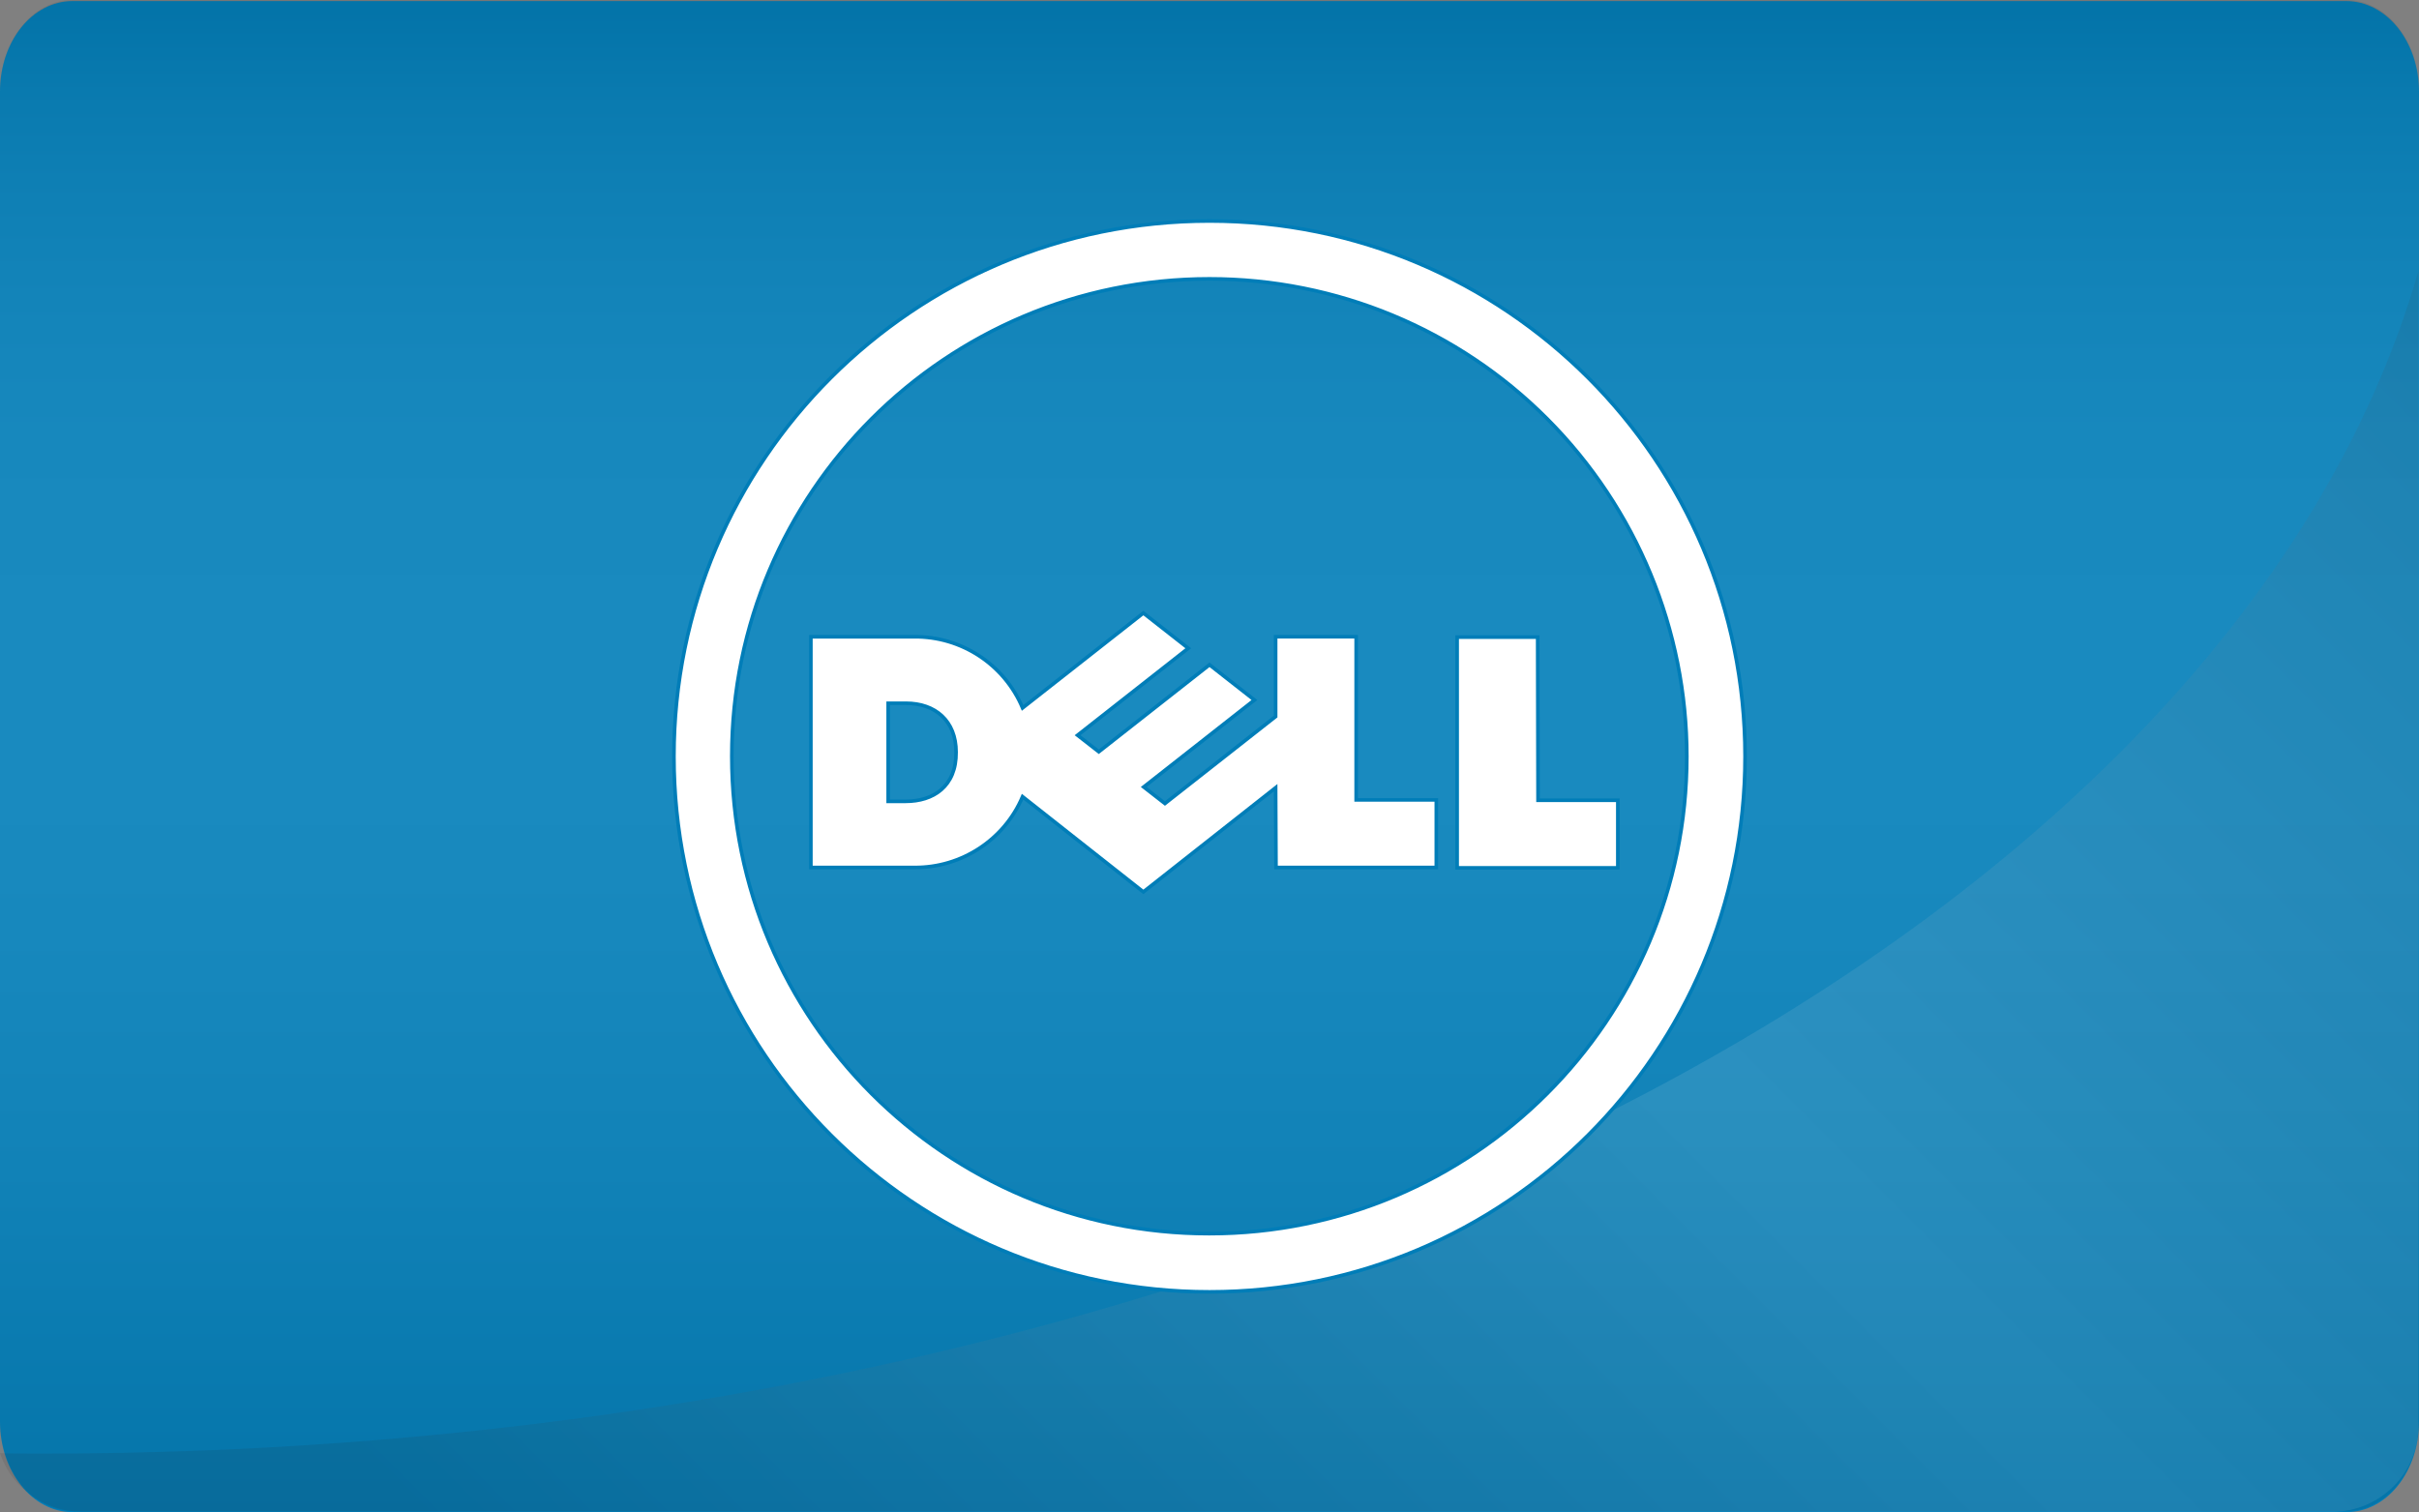
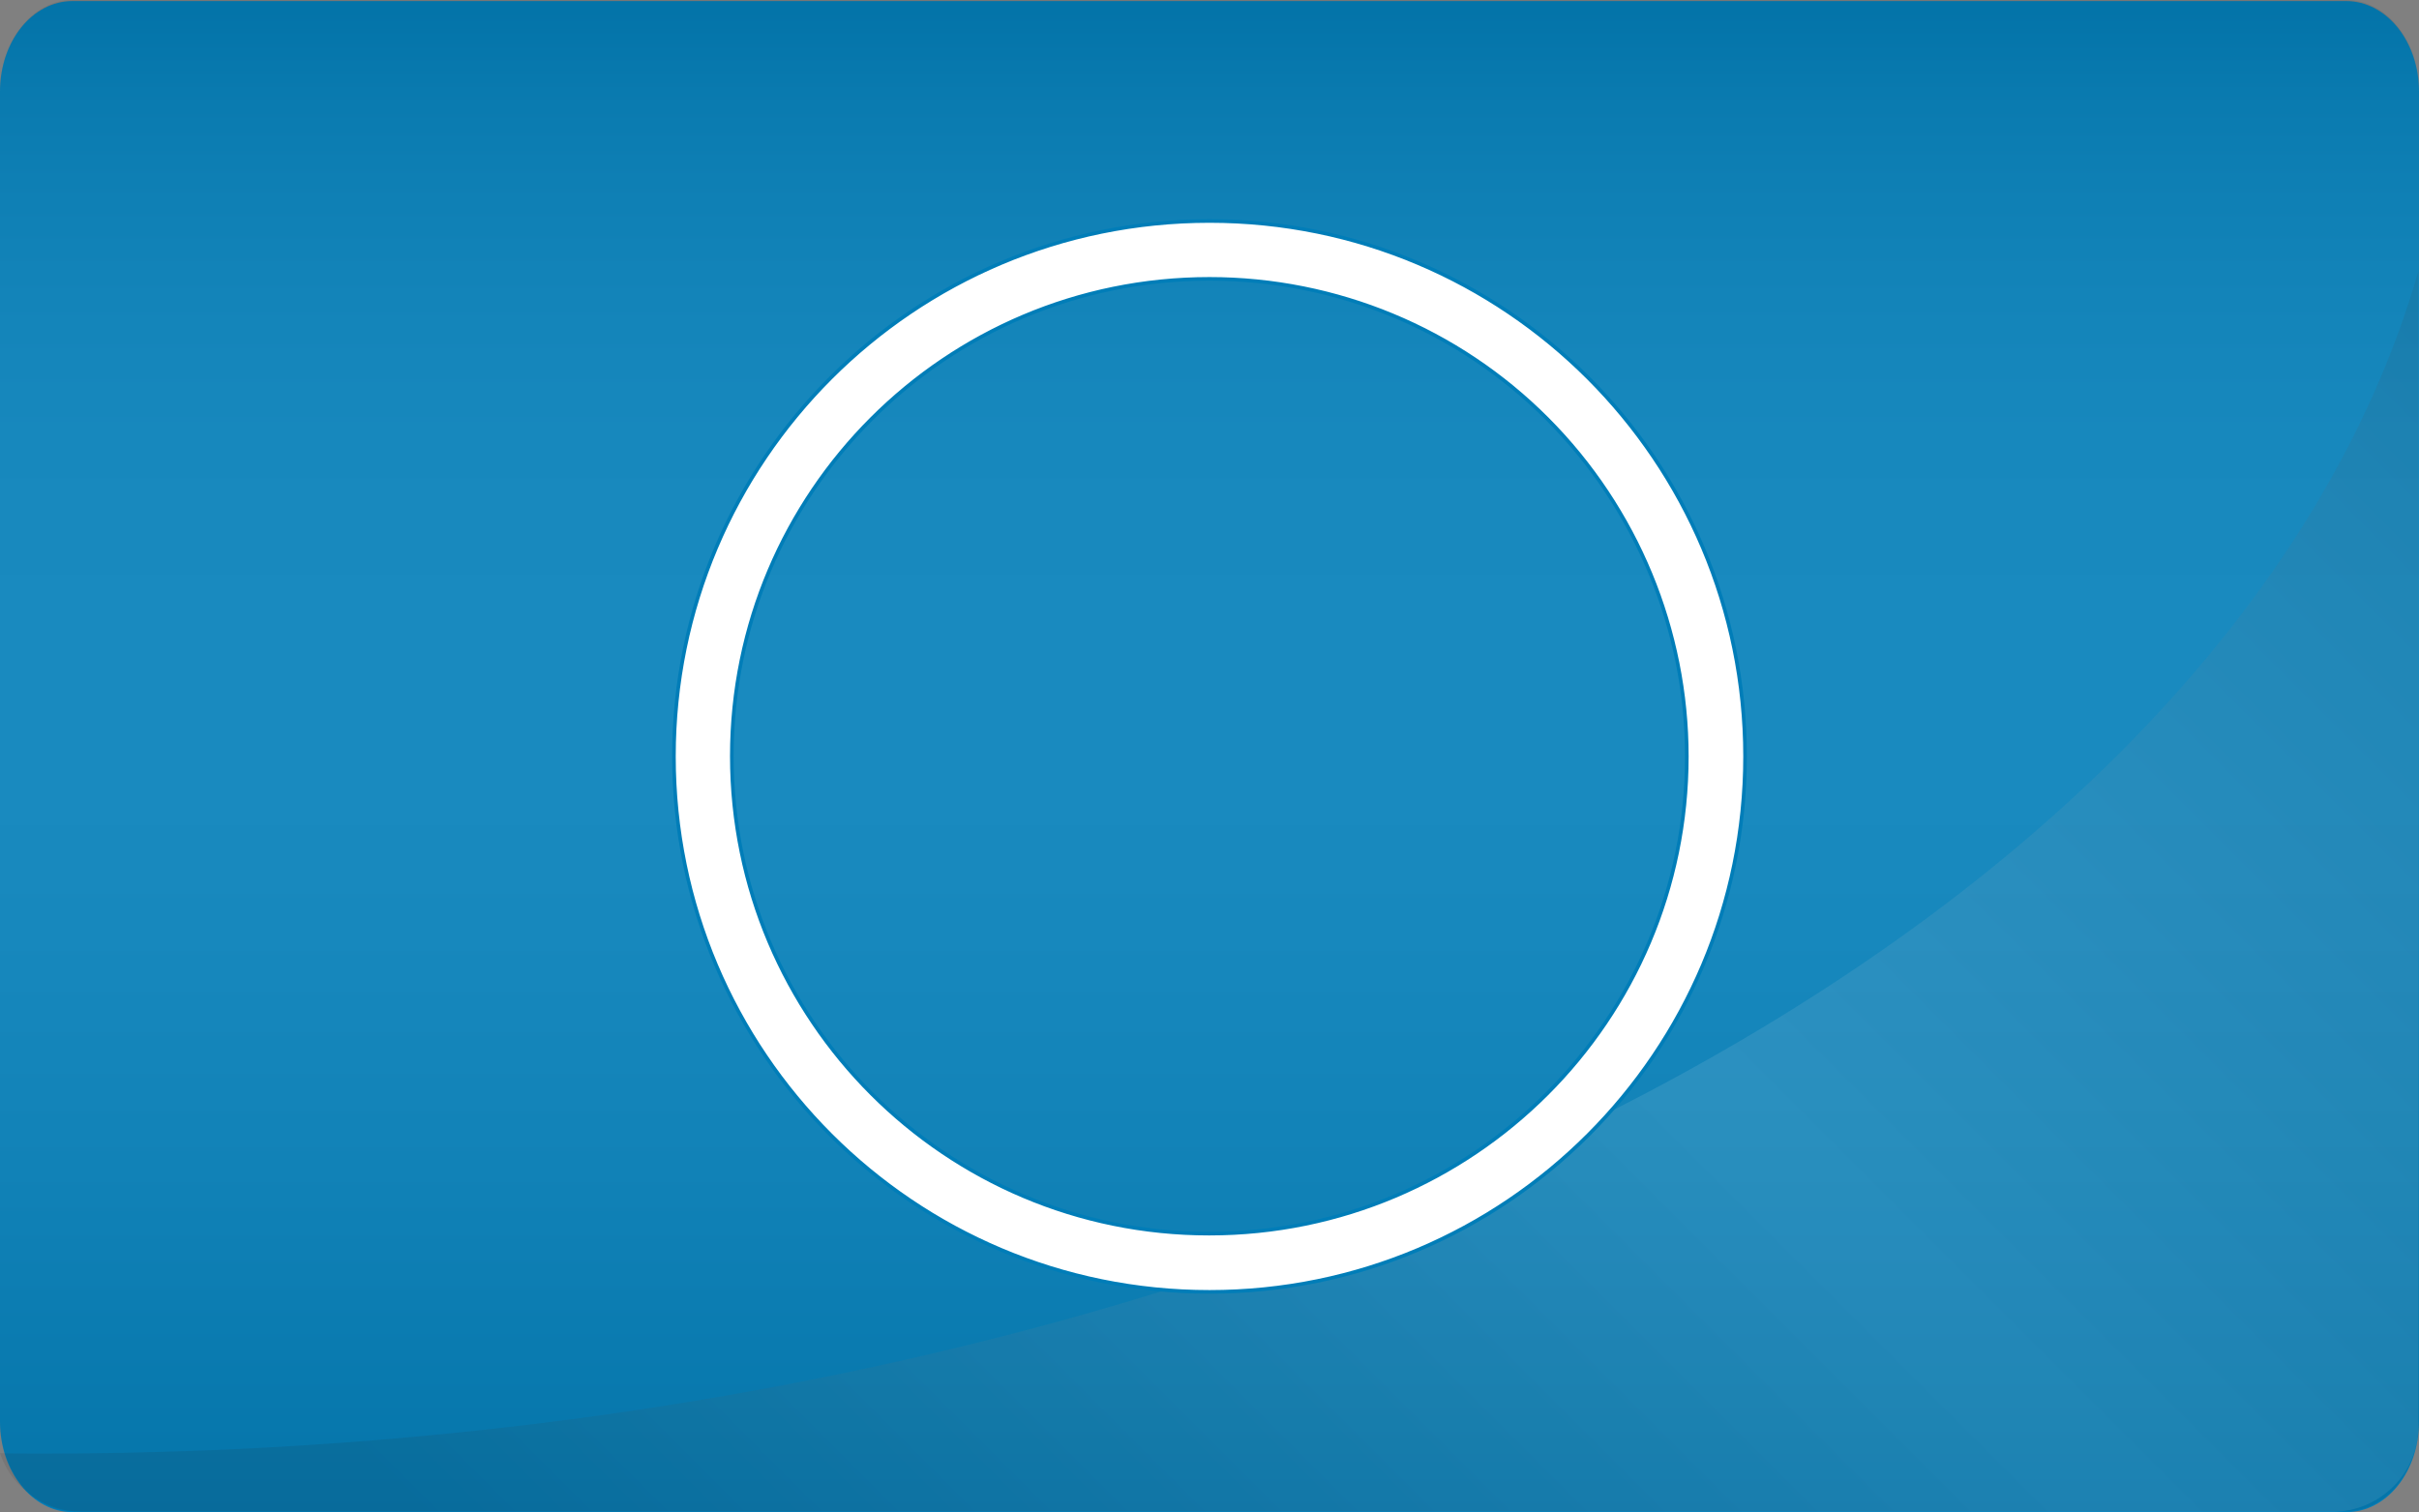
<svg xmlns="http://www.w3.org/2000/svg" version="1.1" id="Layer_1" x="0px" y="0px" viewBox="0 0 673 420.8" style="enable-background:new 0 0 673 420.8;" xml:space="preserve">
  <rect x="0" y="0" width="673" height="420.8" fill="#808080" stroke="none" />
  <style type="text/css">
	.st0{fill:#007DB8;}
	.st1{opacity:0.1;}
	.st2{fill:url(#SVGID_1_);}
	.st3{opacity:0.1;fill:url(#SVGID_2_);enable-background:new    ;}
	.st4{fill:#FFFFFF;stroke:#007DB8;stroke-miterlimit:10;}
</style>
  <title>potterybarn</title>
  <g>
    <g>
      <g id="fondo">
        <g id="Layer_1-2">
          <path class="st0" d="M20.2,0.3h632.5C664,0.3,673,11.6,673,25.5v370.1c0,14-9,25.2-20.2,25.2H20.2C9,420.8,0,409.5,0,395.6V25.5      C0,11.5,9,0.3,20.2,0.3z" />
        </g>
      </g>
      <g id="Layer_1-3" class="st1">
        <linearGradient id="SVGID_1_" gradientUnits="userSpaceOnUse" x1="396.055" y1="-342.02" x2="396.055" y2="78.48" gradientTransform="matrix(1 0 0 -1 -59.53 78.48)">
          <stop offset="0" style="stop-color:#231F20" />
          <stop offset="5.000000e-02" style="stop-color:#444142" />
          <stop offset="0.14" style="stop-color:#7C7A7B" />
          <stop offset="0.22" style="stop-color:#ABAAAA" />
          <stop offset="0.31" style="stop-color:#D0CFCF" />
          <stop offset="0.38" style="stop-color:#EAE9E9" />
          <stop offset="0.45" style="stop-color:#F9F9F9" />
          <stop offset="0.5" style="stop-color:#FFFFFF" />
          <stop offset="0.6" style="stop-color:#FCFCFC" />
          <stop offset="0.67" style="stop-color:#F3F3F3" />
          <stop offset="0.73" style="stop-color:#E4E3E4" />
          <stop offset="0.78" style="stop-color:#CECDCE" />
          <stop offset="0.83" style="stop-color:#B2B1B1" />
          <stop offset="0.88" style="stop-color:#908E8F" />
          <stop offset="0.93" style="stop-color:#676565" />
          <stop offset="0.97" style="stop-color:#3A3637" />
          <stop offset="0.99" style="stop-color:#231F20" />
        </linearGradient>
        <path class="st2" d="M20.2,0h632.5C664,0,673,11.3,673,25.2v370.1c0,14-9,25.2-20.2,25.2H20.2C9.1,420.5,0,409.3,0,395.3V25.2     C0.1,11.3,9.1,0,20.2,0z" />
      </g>
      <linearGradient id="SVGID_2_" gradientUnits="userSpaceOnUse" x1="754.541" y1="1011.011" x2="276.971" y2="1488.581" gradientTransform="matrix(1 0 0 1 -59.53 -964.1)">
        <stop offset="0" style="stop-color:#231F20" />
        <stop offset="0.5" style="stop-color:#FFFFFF" />
        <stop offset="1" style="stop-color:#231F20" />
      </linearGradient>
      <path class="st3" d="M11.9,404.5c331.6,0,607-142.1,660.9-328.9v321.3c0,13.1-10.6,23.7-23.8,23.8H22.6    c-10.2-0.1-19.3-6.6-22.6-16.3C4,404.5,7.9,404.5,11.9,404.5z" />
      <g id="layer1">
        <g id="g3460">
          <path id="path3462" class="st4" d="M336.5,77.6c-73.4,0-132.9,59.5-132.9,132.8c0,73.4,59.5,132.9,132.8,132.9      c73.4,0,132.9-59.5,132.9-132.8c0-35.2-14-69-38.8-93.9C405.6,91.6,371.8,77.6,336.5,77.6 M336.5,61.5c82.3,0,149,66.7,149,149      s-66.7,149-149,149s-149-66.7-149-149S254.2,61.5,336.5,61.5" />
        </g>
        <g id="g3464">
-           <path id="path3466" class="st4" d="M266,209.3c0-8.7-5.8-13.6-13.9-13.6h-5V223h4.9C259.6,223,266.1,218.9,266,209.3       M354.9,219.2l-36.8,29l-33.6-26.5c-5.1,12-17,19.8-30.1,19.7h-28.8v-64.2h28.8c13.1-0.1,25,7.7,30.1,19.8l33.6-26.4l12.5,9.8      l-30.8,24.2l5.9,4.6l30.8-24.2l12.5,9.8l-30.8,24.2l5.9,4.6l30.8-24.2v-22.2h22.4v45.4h22.3v18.8h-44.6L354.9,219.2L354.9,219.2      z M427.9,222.7h22.2v18.8h-44.7v-64.2h22.4L427.9,222.7L427.9,222.7z" />
-         </g>
+           </g>
      </g>
    </g>
  </g>
</svg>